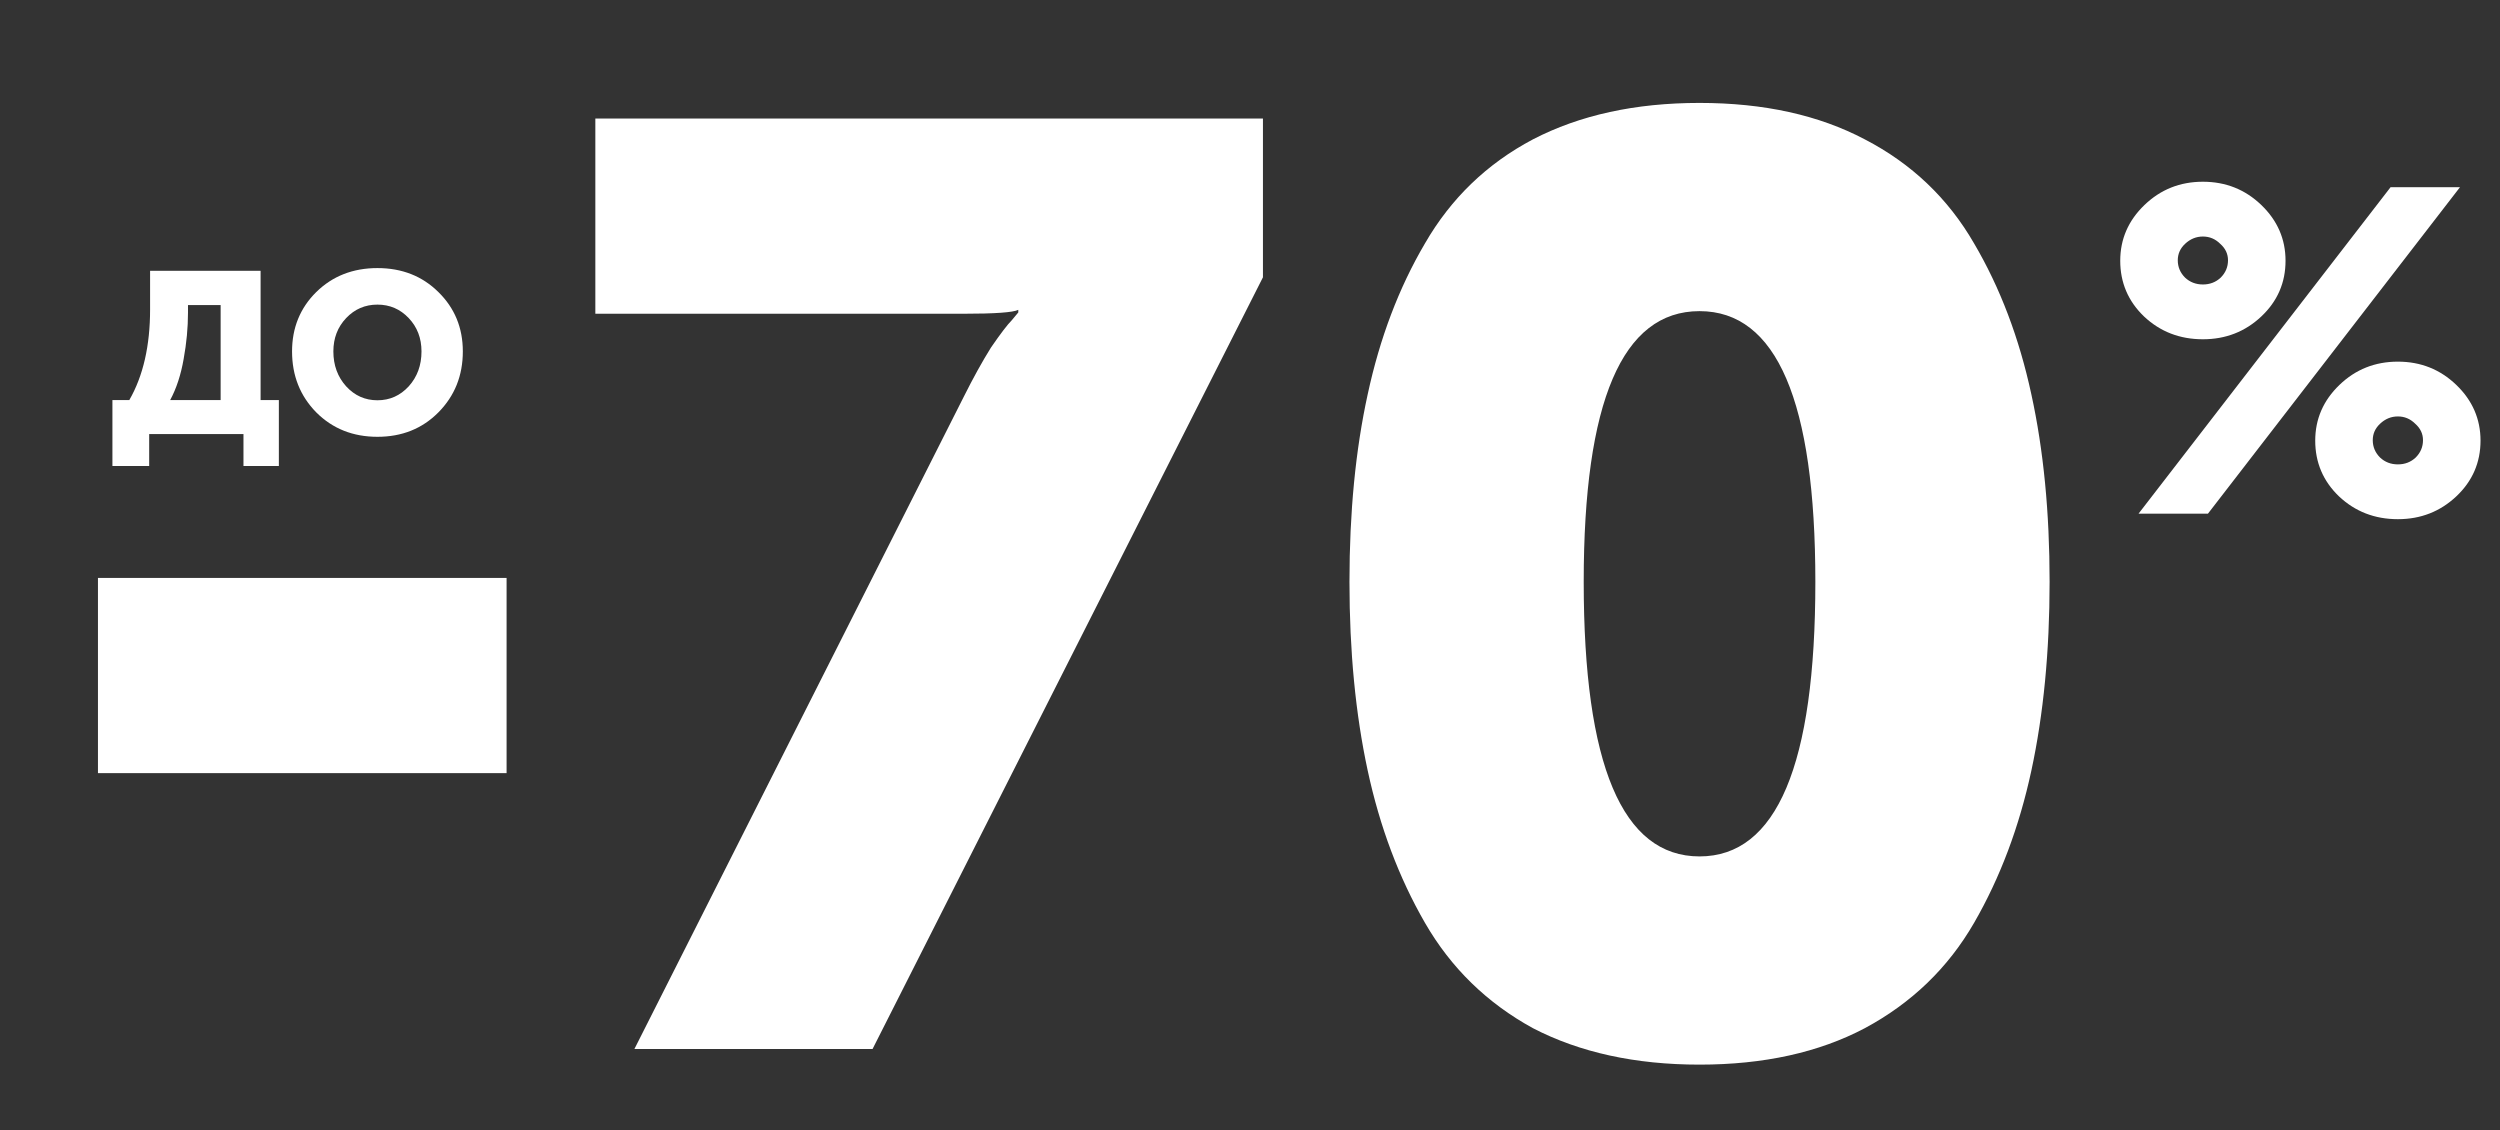
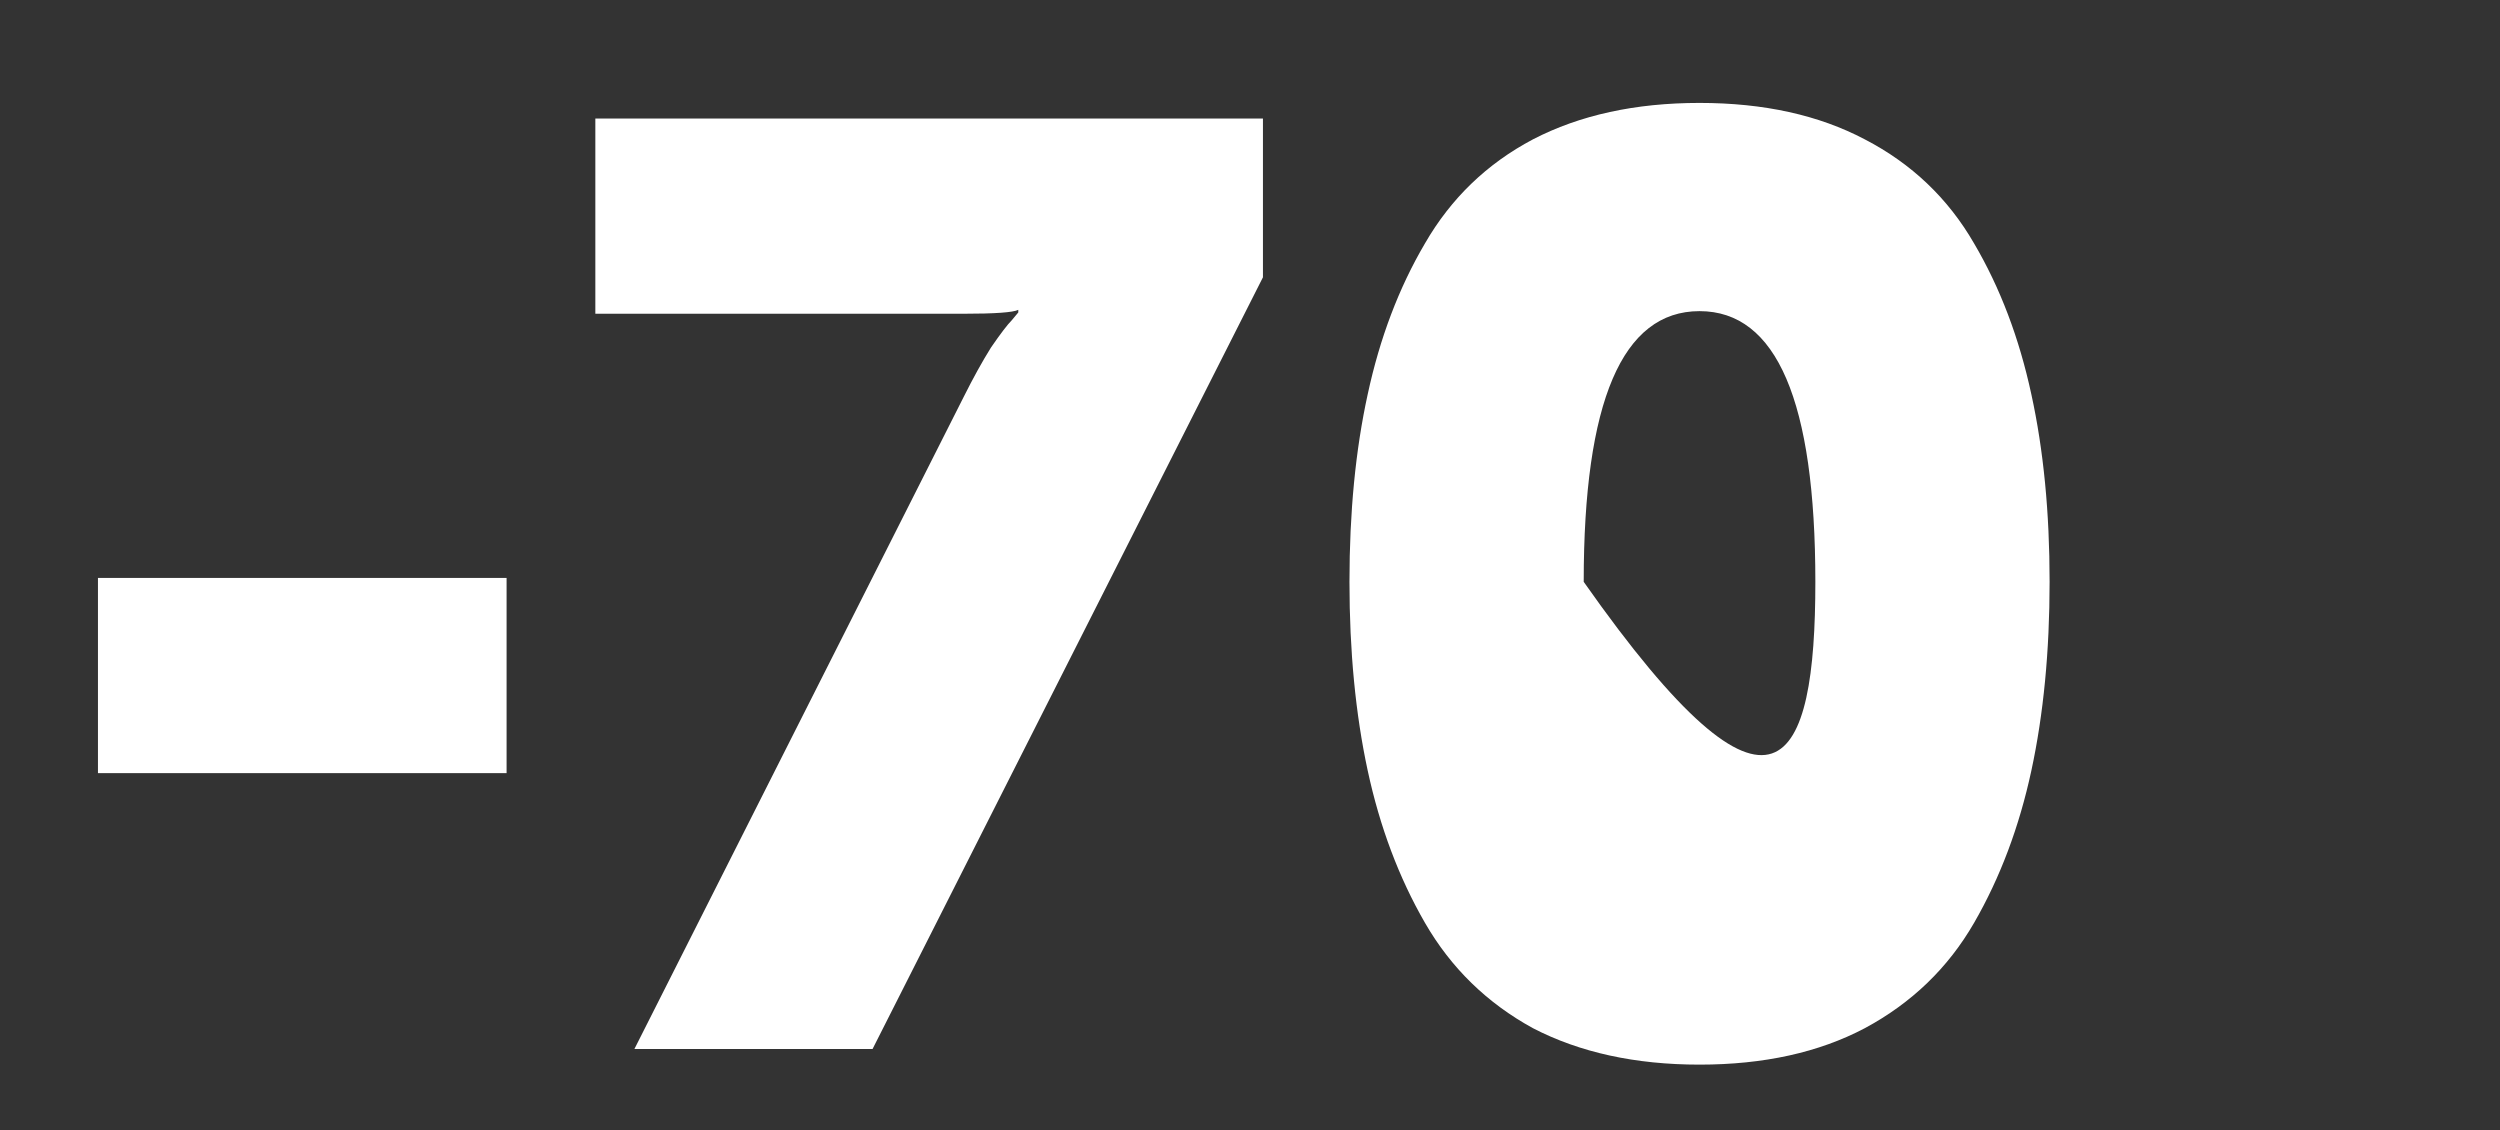
<svg xmlns="http://www.w3.org/2000/svg" width="219" height="99" viewBox="0 0 219 99" fill="none">
  <rect x="0" y="0" width="219" height="99" fill="#333333" stroke="none" />
-   <path d="M8.581 67.726L8.581 50.626H44.377L44.377 67.726H8.581ZM55.573 91.894L84.414 34.78C85.25 33.108 86.048 31.664 86.808 30.448C87.644 29.232 88.252 28.434 88.632 28.054L89.202 27.37L89.202 27.142C88.746 27.37 87.15 27.484 84.414 27.484H52.152L52.152 10.384H110.634L110.634 24.292L76.435 91.894H55.573ZM163.357 90.07C159.329 92.198 154.503 93.262 148.879 93.262C143.255 93.262 138.391 92.198 134.287 90.07C130.259 87.866 127.105 84.788 124.825 80.836C122.545 76.884 120.873 72.438 119.809 67.498C118.745 62.558 118.213 57.048 118.213 50.968C118.213 44.888 118.744 39.416 119.808 34.552C120.872 29.612 122.544 25.204 124.824 21.328C127.104 17.376 130.258 14.336 134.286 12.208C138.39 10.08 143.254 9.016 148.878 9.016C154.502 9.016 159.328 10.08 163.356 12.208C167.46 14.336 170.652 17.376 172.932 21.328C175.212 25.204 176.884 29.612 177.948 34.552C179.012 39.416 179.545 44.888 179.545 50.968C179.545 57.048 179.013 62.558 177.949 67.498C176.885 72.438 175.213 76.884 172.933 80.836C170.653 84.788 167.461 87.866 163.357 90.07ZM138.733 50.968C138.733 67.004 142.115 75.022 148.879 75.022C155.643 75.022 159.025 67.004 159.025 50.968C159.024 35.16 155.642 27.256 148.878 27.256C142.114 27.256 138.732 35.16 138.733 50.968Z" fill="white" />
-   <path d="M192.974 29.72C190.947 29.72 189.227 29.053 187.814 27.72C186.427 26.387 185.733 24.76 185.733 22.84C185.733 20.947 186.44 19.32 187.853 17.96C189.267 16.6 190.973 15.92 192.973 15.92C194.973 15.92 196.68 16.6 198.093 17.96C199.507 19.32 200.213 20.947 200.213 22.84C200.213 24.76 199.507 26.387 198.094 27.72C196.68 29.053 194.974 29.72 192.974 29.72ZM187.334 45L209.413 16.4H215.493L193.414 45H187.334ZM191.413 24.32C191.84 24.72 192.36 24.92 192.973 24.92C193.587 24.92 194.107 24.72 194.533 24.32C194.96 23.893 195.173 23.387 195.173 22.8C195.173 22.24 194.947 21.76 194.493 21.36C194.067 20.933 193.56 20.72 192.973 20.72C192.387 20.72 191.867 20.933 191.413 21.36C190.987 21.76 190.773 22.24 190.773 22.8C190.773 23.387 190.987 23.893 191.413 24.32ZM202.814 38.6C202.814 36.707 203.52 35.08 204.934 33.72C206.347 32.36 208.054 31.68 210.054 31.68C212.054 31.68 213.76 32.36 215.174 33.72C216.587 35.08 217.294 36.707 217.294 38.6C217.294 40.52 216.587 42.147 215.174 43.48C213.76 44.813 212.054 45.48 210.054 45.48C208.027 45.48 206.307 44.813 204.894 43.48C203.507 42.147 202.814 40.52 202.814 38.6ZM207.854 38.56C207.854 39.147 208.067 39.653 208.494 40.08C208.92 40.48 209.44 40.68 210.054 40.68C210.667 40.68 211.187 40.48 211.614 40.08C212.04 39.653 212.254 39.147 212.254 38.56C212.254 38 212.027 37.52 211.574 37.12C211.147 36.693 210.64 36.48 210.054 36.48C209.467 36.48 208.947 36.693 208.494 37.12C208.067 37.52 207.854 38 207.854 38.56Z" fill="white" />
-   <path d="M14.908 35.044H19.328L19.328 26.724H16.468L16.468 27.384C16.468 28.704 16.341 30.057 16.088 31.444C15.848 32.831 15.454 34.031 14.908 35.044ZM9.848 35.044H11.328C12.541 32.937 13.148 30.291 13.148 27.104L13.148 23.724H22.828L22.828 35.044H24.428L24.428 40.824H21.328L21.328 38.024H13.068L13.068 40.824H9.848L9.848 35.044ZM25.584 30.784C25.584 28.717 26.29 26.984 27.703 25.584C29.13 24.184 30.917 23.484 33.063 23.484C35.21 23.484 36.99 24.184 38.403 25.584C39.83 26.984 40.544 28.717 40.544 30.784C40.544 32.904 39.83 34.684 38.404 36.124C36.99 37.551 35.21 38.264 33.064 38.264C30.917 38.264 29.13 37.551 27.704 36.124C26.29 34.684 25.584 32.904 25.584 30.784ZM29.203 30.784C29.204 31.997 29.577 33.017 30.324 33.844C31.07 34.657 31.984 35.064 33.064 35.064C34.144 35.064 35.057 34.657 35.804 33.844C36.55 33.017 36.924 31.997 36.923 30.784C36.923 29.624 36.55 28.651 35.803 27.864C35.057 27.077 34.144 26.684 33.063 26.684C31.983 26.684 31.07 27.077 30.323 27.864C29.577 28.651 29.203 29.624 29.203 30.784Z" fill="white" />
+   <path d="M8.581 67.726L8.581 50.626H44.377L44.377 67.726H8.581ZM55.573 91.894L84.414 34.78C85.25 33.108 86.048 31.664 86.808 30.448C87.644 29.232 88.252 28.434 88.632 28.054L89.202 27.37L89.202 27.142C88.746 27.37 87.15 27.484 84.414 27.484H52.152L52.152 10.384H110.634L110.634 24.292L76.435 91.894H55.573ZM163.357 90.07C159.329 92.198 154.503 93.262 148.879 93.262C143.255 93.262 138.391 92.198 134.287 90.07C130.259 87.866 127.105 84.788 124.825 80.836C122.545 76.884 120.873 72.438 119.809 67.498C118.745 62.558 118.213 57.048 118.213 50.968C118.213 44.888 118.744 39.416 119.808 34.552C120.872 29.612 122.544 25.204 124.824 21.328C127.104 17.376 130.258 14.336 134.286 12.208C138.39 10.08 143.254 9.016 148.878 9.016C154.502 9.016 159.328 10.08 163.356 12.208C167.46 14.336 170.652 17.376 172.932 21.328C175.212 25.204 176.884 29.612 177.948 34.552C179.012 39.416 179.545 44.888 179.545 50.968C179.545 57.048 179.013 62.558 177.949 67.498C176.885 72.438 175.213 76.884 172.933 80.836C170.653 84.788 167.461 87.866 163.357 90.07ZM138.733 50.968C155.643 75.022 159.025 67.004 159.025 50.968C159.024 35.16 155.642 27.256 148.878 27.256C142.114 27.256 138.732 35.16 138.733 50.968Z" fill="white" />
</svg>